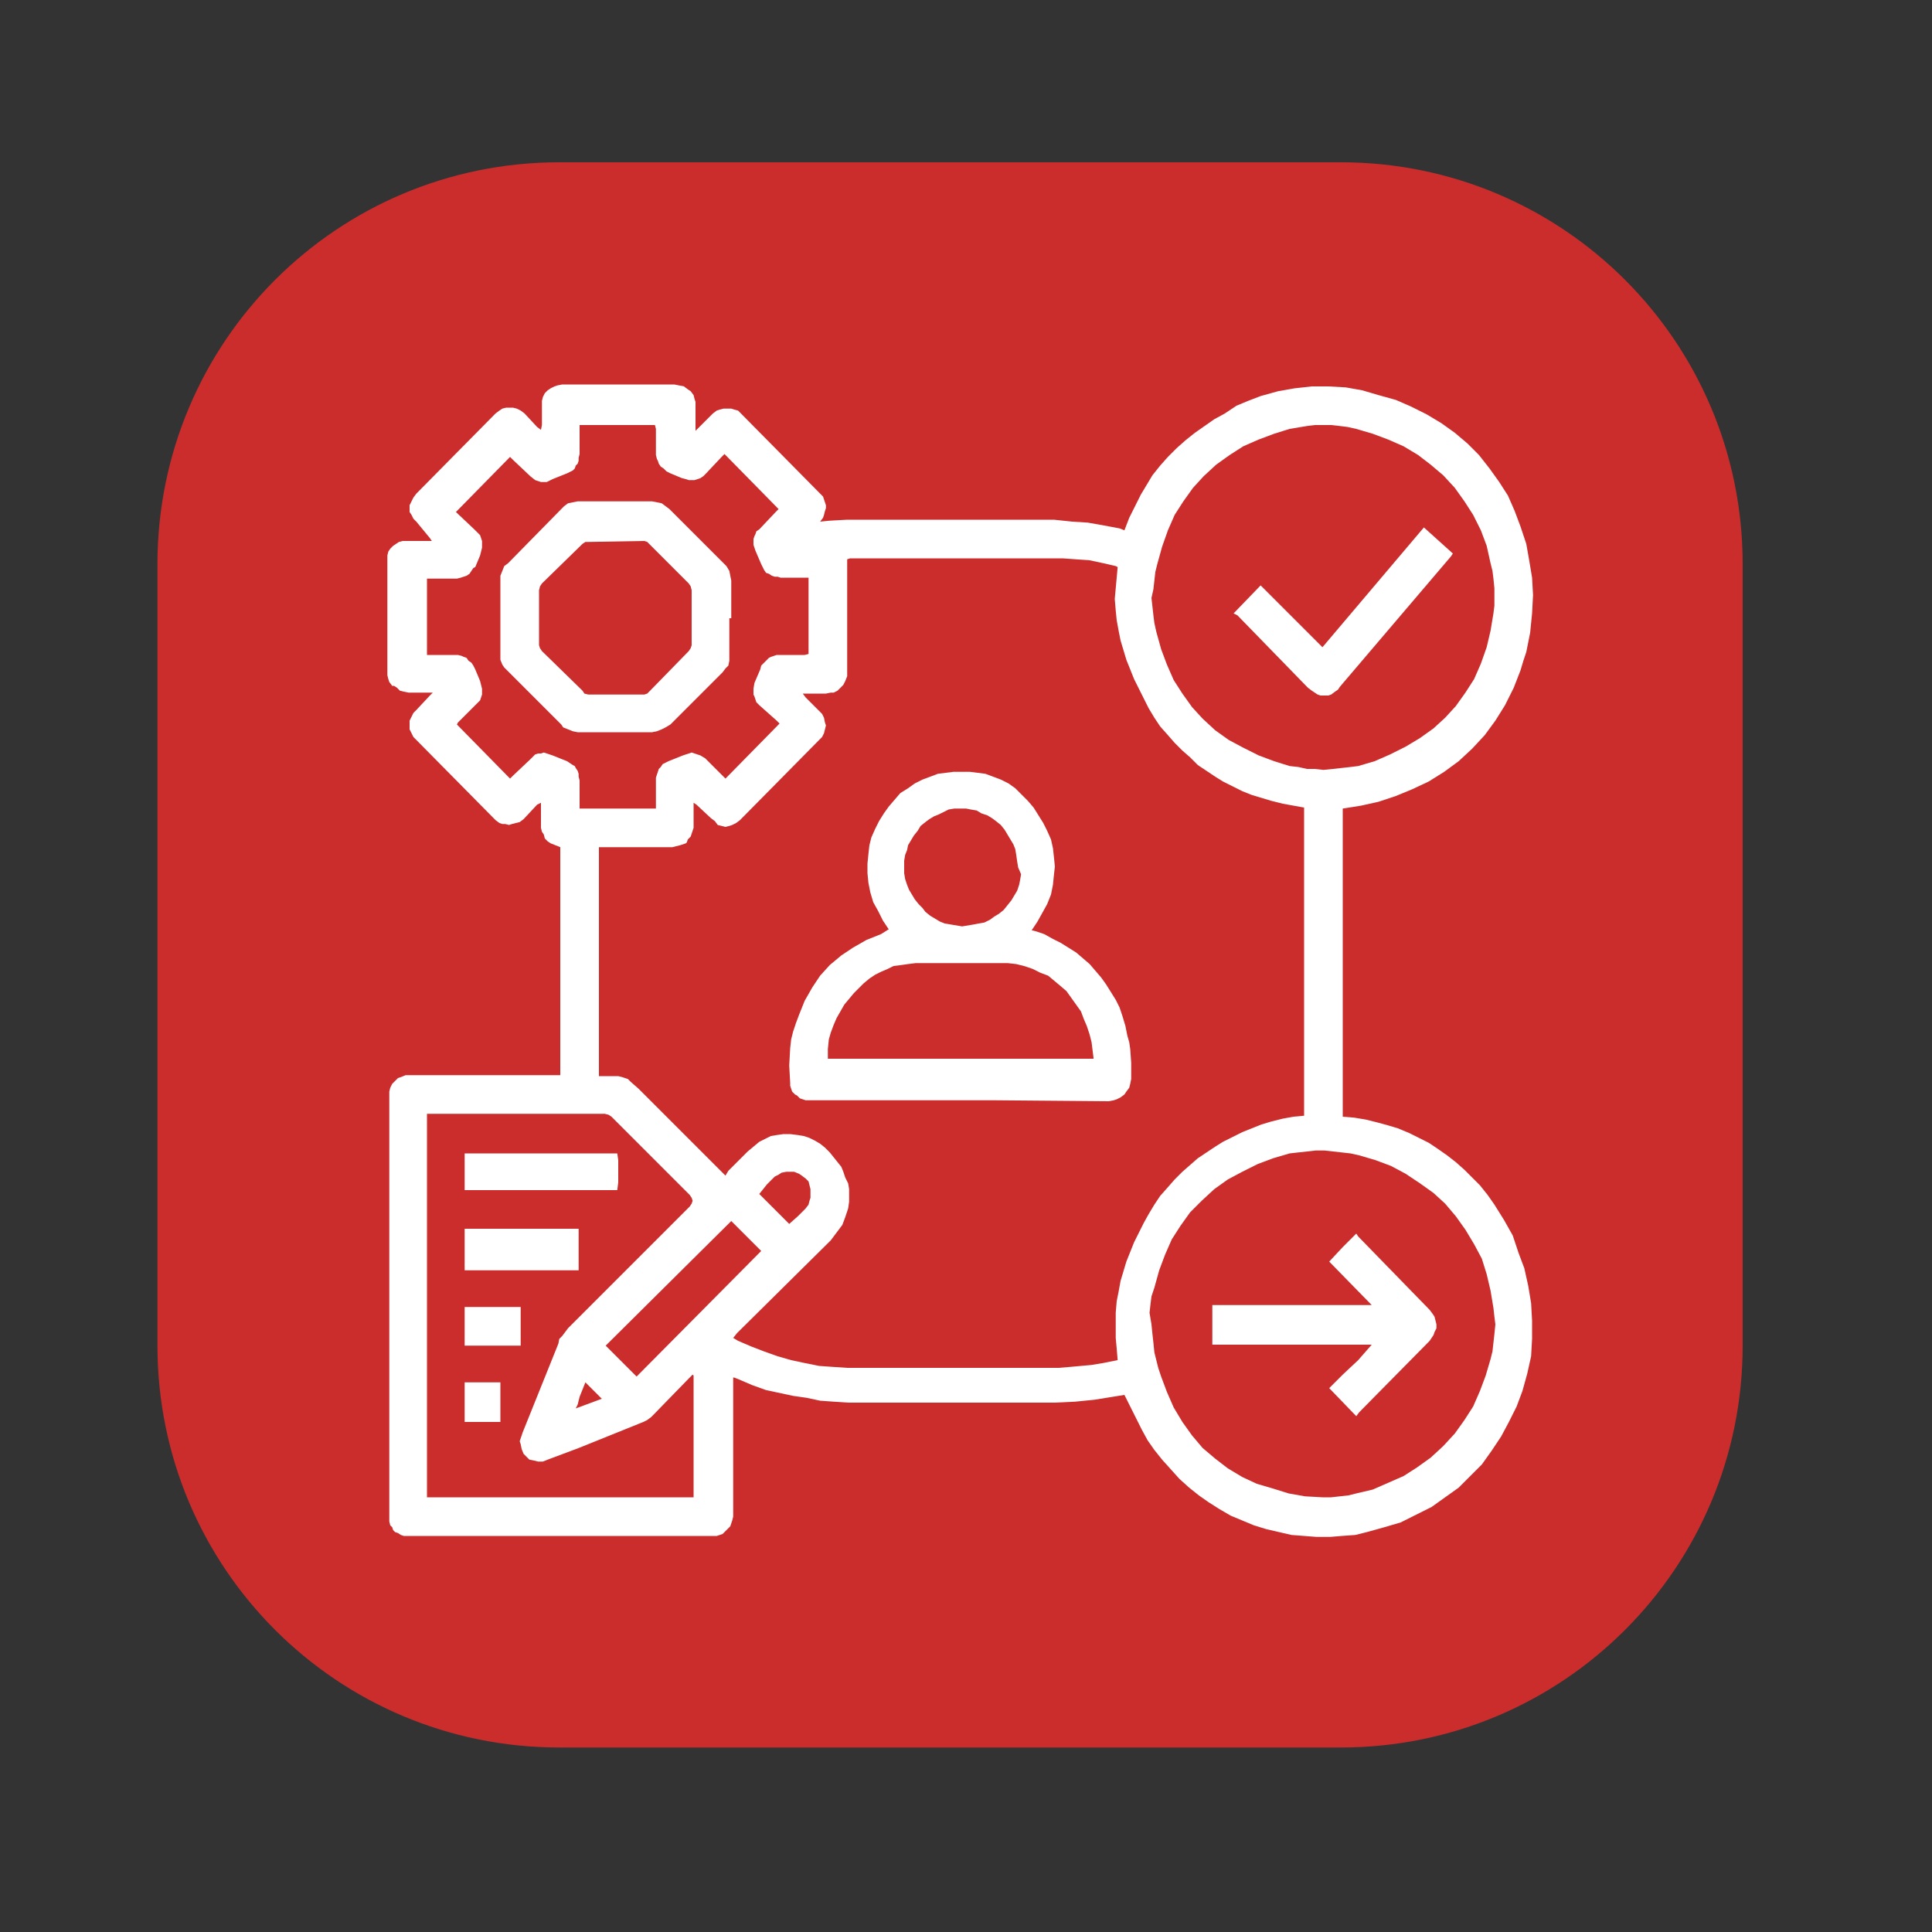
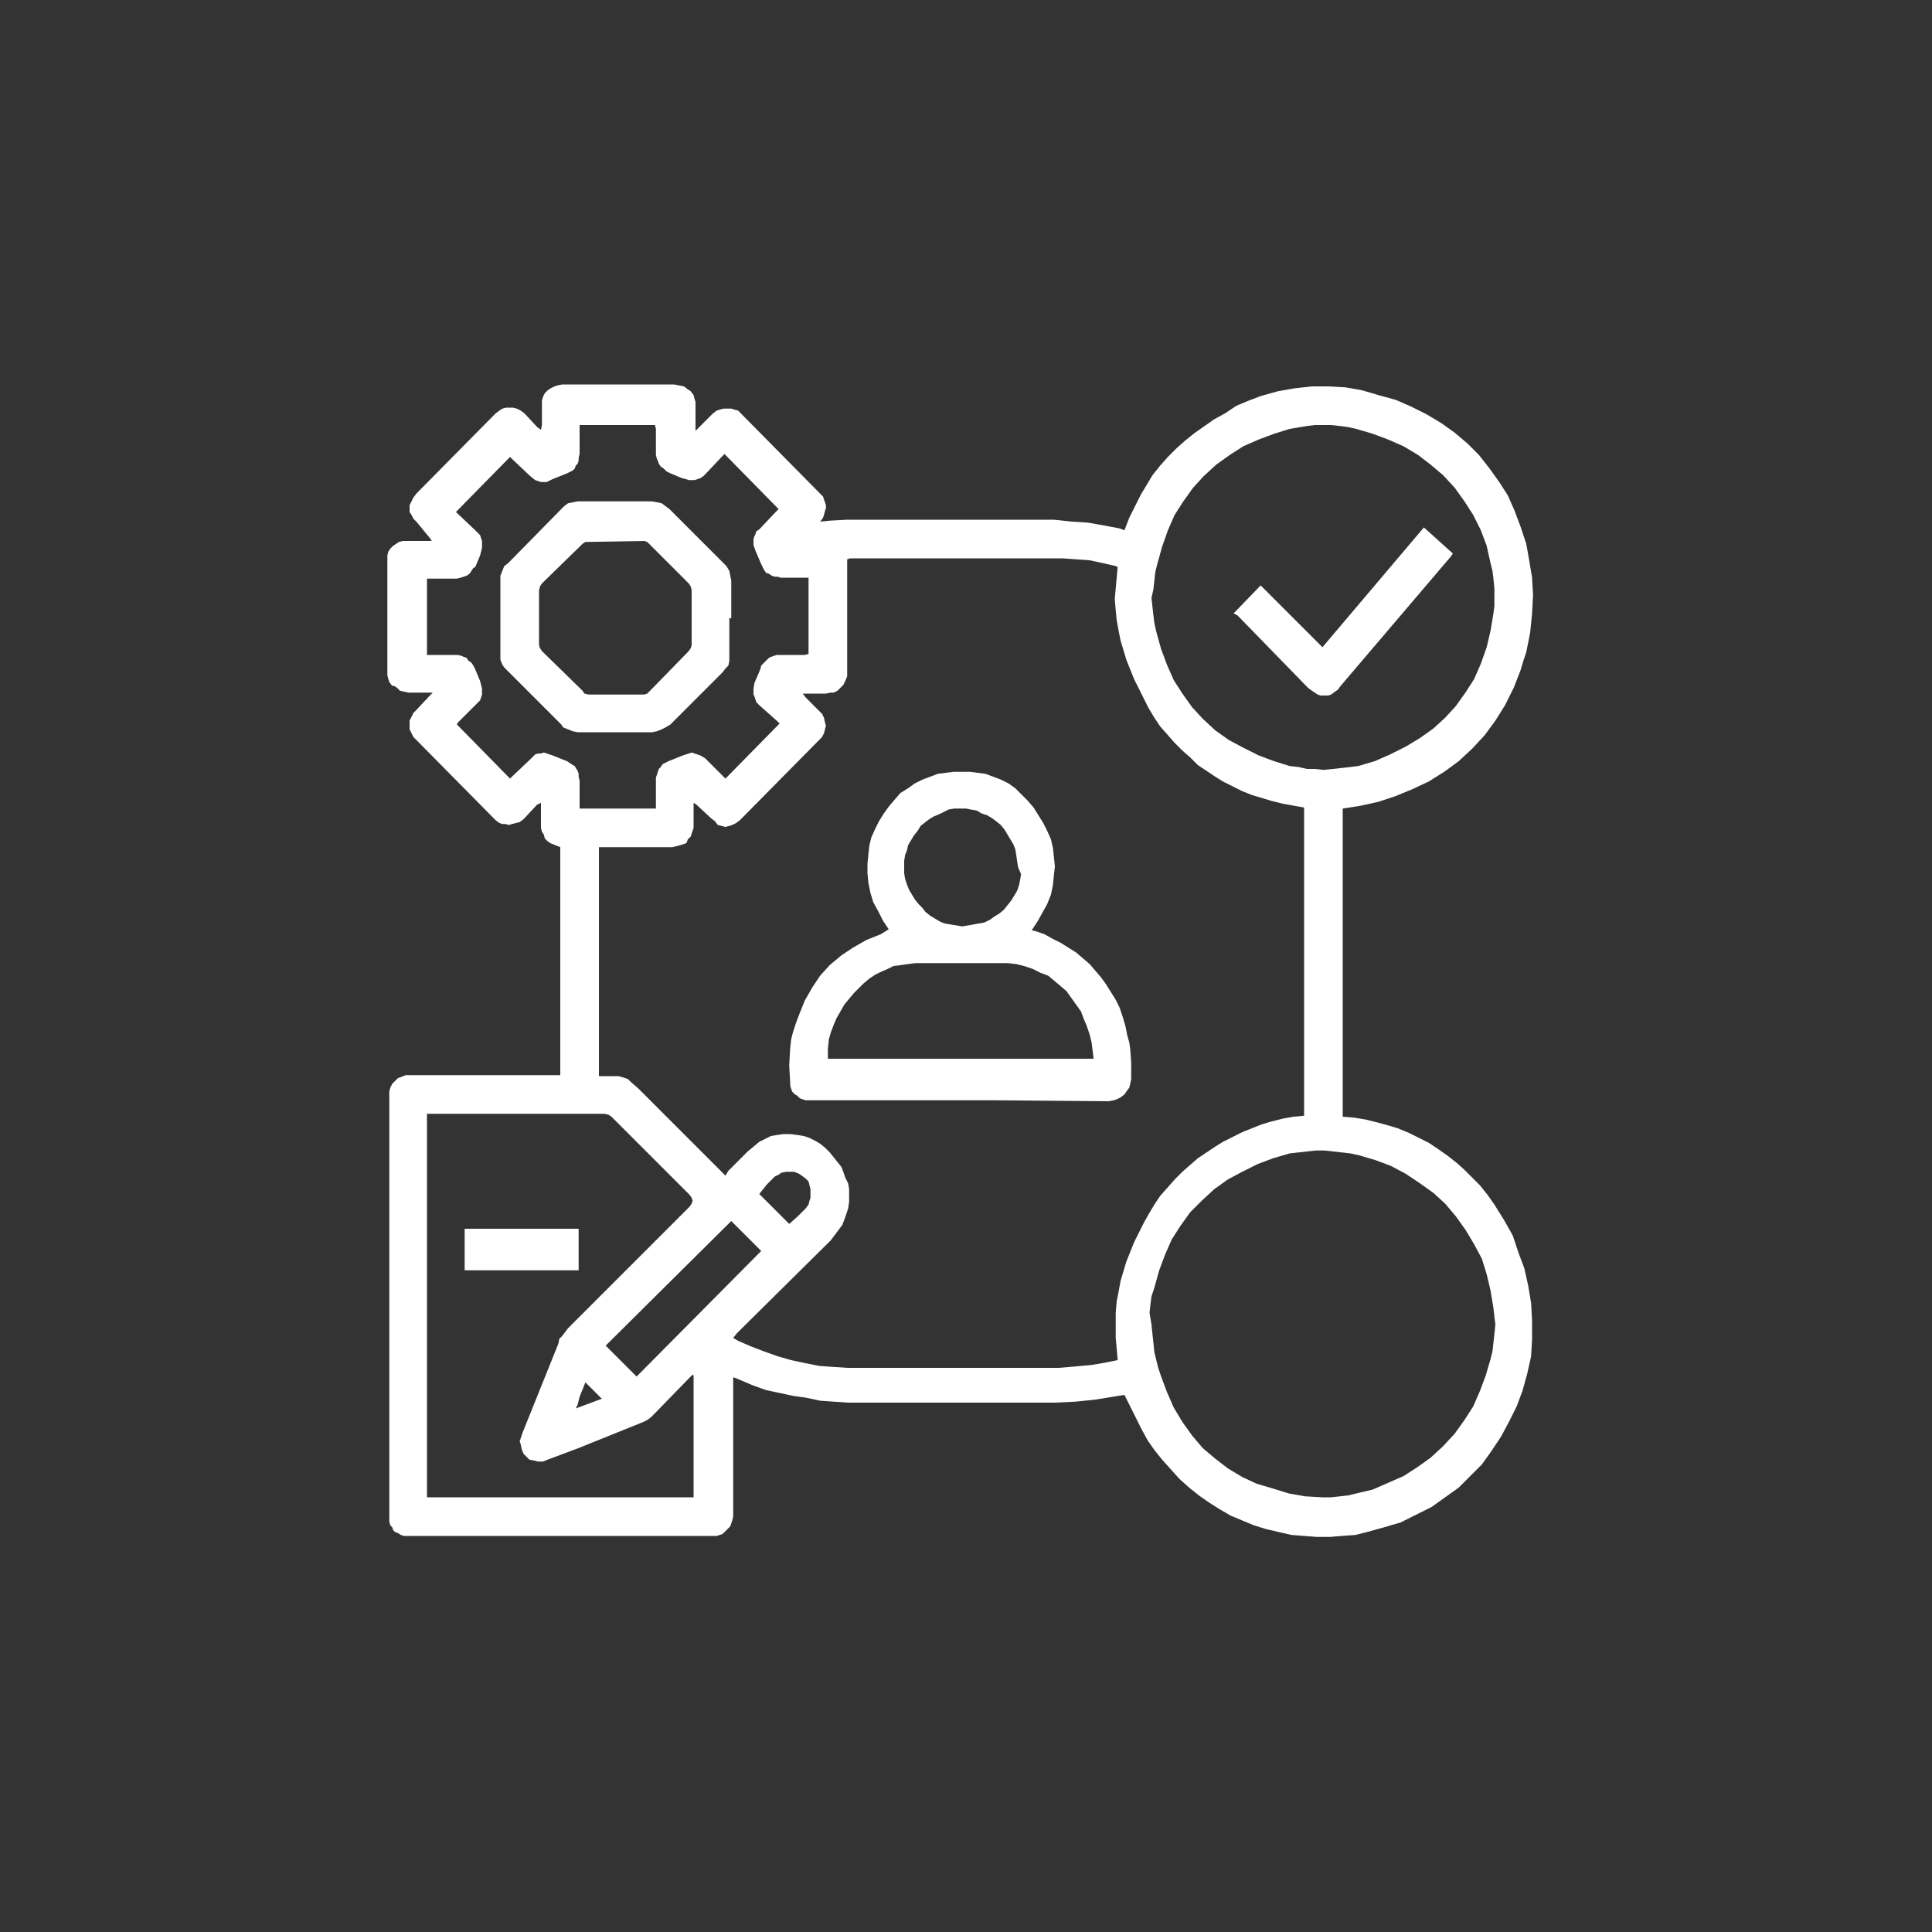
<svg xmlns="http://www.w3.org/2000/svg" version="1.1" id="Слой_1" x="0px" y="0px" viewBox="0 0 200 200" style="enable-background:new 0 0 200 200;" xml:space="preserve">
  <rect x="0" y="0" width="200" height="200" fill="#333333" stroke="none" />
  <style type="text/css"> .st0{fill-rule:evenodd;clip-rule:evenodd;fill:#CB2D2D;} .st1{fill-rule:evenodd;clip-rule:evenodd;fill:#FFFFFF;} </style>
  <g>
-     <path class="st0" d="M16.3,58.4c0-23,18.6-41.6,41.6-41.6h80.9c23,0,41.6,18.6,41.6,41.6v80.9c0,23-18.6,41.6-41.6,41.6H57.9 c-23,0-41.6-18.6-41.6-41.6C16.3,139.3,16.3,58.4,16.3,58.4z" />
-   </g>
+     </g>
  <g>
    <path class="st1" d="M116.4,144.4L116.4,144.4l-3.1,0.5l0,0l-1,0.1l-1,0.1l-2.1,0.1l0,0H92.3l0,0h-4.5l0,0l-1.5-0.1l-1.4-0.1 l-1.4-0.3l-1.4-0.2l-1.4-0.3l-1.4-0.3l-1.4-0.5l-1.4-0.6l0,0l-0.5-0.2l0,0h-0.1l0,0v0.5l0,0v13.5l0,0v0.4l-0.1,0.4l0,0l-0.1,0.3 l-0.1,0.3l-0.3,0.3l-0.2,0.2l-0.3,0.3l-0.3,0.1l-0.3,0.1h-0.3l0,0h-0.4l0,0H42.6l0,0h-0.4h-0.4l0,0l-0.3-0.1l-0.3-0.2l-0.3-0.1 l-0.2-0.2l-0.1-0.3l-0.2-0.2l-0.1-0.4v-0.3l0,0v-0.5l0,0v-42.9l0,0v-0.3l0,0v-0.5l0.1-0.4l0.2-0.4l0.3-0.3l0.3-0.3l0.3-0.1l0.5-0.2 h0.5l0,0h7.2l0,0h7.9l0,0H58l0,0V87.7l0,0l-0.5-0.2L57,87.3l-0.3-0.2l-0.3-0.3l-0.1-0.4l-0.2-0.3L56,85.7v-0.5l0,0v-2.1l0,0 l-0.4,0.2l0,0l-1.4,1.5l0,0l-0.4,0.3l-0.4,0.1l-0.4,0.1l-0.3,0.1l-0.4-0.1L52,85.3l-0.3-0.1l-0.4-0.3l0,0l-8.2-8.3l0,0l-0.3-0.3 l-0.2-0.4l-0.2-0.4V75v-0.4l0.2-0.4l0.2-0.4l0.3-0.3l0,0l1.4-1.5l0,0l0.3-0.3l0,0h-0.5l0,0h-2l0,0l-0.5-0.1l-0.4-0.1l-0.3-0.3 l-0.3-0.2L40.6,71l-0.3-0.4l-0.1-0.3l-0.1-0.4l0,0v-0.4l0,0V58.2l0,0v-0.3l0,0v-0.4l0.1-0.4l0.2-0.3l0.3-0.3l0.3-0.2l0.3-0.2 l0.4-0.1h0.5l0,0h2.5l0,0l-0.2-0.3l0,0L43.1,54l0,0l-0.3-0.3l-0.2-0.4L42.4,53v-0.4v-0.3l0.2-0.4l0.2-0.4l0.3-0.4l0,0l8.2-8.3l0,0 l0.4-0.3l0.3-0.2l0.4-0.1h0.4h0.3l0.4,0.1l0.4,0.2l0.4,0.3l0,0l1.3,1.4l0,0l0.4,0.3l0,0l0.1-0.5l0,0v-2l0,0v-0.5l0.1-0.4l0.2-0.4 l0.3-0.3l0.3-0.2l0.4-0.2l0.3-0.1l0.5-0.1l0,0h11.6l0,0l0.5,0.1l0.5,0.1l0.4,0.3l0.3,0.2l0.3,0.4l0.1,0.4l0.1,0.3v0.5l0,0v1v1l0,0 v0.5l0,0l0.3-0.3l0,0l1.5-1.5l0,0l0.4-0.3l0.3-0.1l0.4-0.1h0.4h0.4l0.3,0.1l0.4,0.1l0.3,0.3l0,0l8.2,8.3l0,0l0.3,0.3l0.1,0.3 l0.1,0.3l0.1,0.3v0.3l-0.1,0.3l-0.1,0.4l-0.1,0.3l0,0L84.9,54l0,0l1-0.1l0,0l1.8-0.1l0,0h21.4l0,0L111,54l1.6,0.1l1.7,0.3l1.6,0.3 l0,0l0.5,0.2l0,0l0.5-1.3l0.6-1.2l0.6-1.2l0.6-1l0.6-1l0.8-1l0.8-0.9l0.9-0.9l0.9-0.8l1-0.8l1-0.7l1-0.7l1.1-0.6L128,42l1.2-0.5 l1.3-0.5l0,0l1.8-0.5l1.7-0.3l1.8-0.2h1.7l1.8,0.1l1.7,0.3l1.7,0.5l1.8,0.5l0,0l1.6,0.7l1.6,0.8l1.5,0.9l1.4,1l1.3,1.1l1.2,1.2 l1.1,1.4l1,1.4l0.9,1.4l0.7,1.6l0.6,1.6l0.6,1.8l0.3,1.7l0.3,1.8l0.1,1.8l-0.1,1.9l0,0l-0.1,1l-0.1,1l-0.2,1l-0.2,1l-0.3,0.9 l-0.3,1l-0.7,1.8l-0.9,1.8l-1,1.6l-1.1,1.5l-1.3,1.4l-1.4,1.3l-1.5,1.1l-1.6,1l-1.7,0.8l-1.7,0.7l-1.8,0.6l-1.8,0.4l-1.9,0.3l0,0 v31.9l0,0l1.2,0.1l1.2,0.2l1.2,0.3l1.1,0.3l1,0.3l1.2,0.5l1,0.5l1,0.5l0.9,0.6l1,0.7l0.9,0.7l0.9,0.8l0.8,0.8l0.8,0.8l0.8,1l0.7,1 l0,0l1,1.6l0.9,1.6l0.6,1.8l0.6,1.6l0.4,1.8l0.3,1.8l0.1,1.8v1.9l0,0l-0.1,1.8l-0.4,1.8l-0.5,1.8l-0.6,1.6l-0.8,1.6l-0.8,1.5 l-1,1.5l-1,1.4l-1.2,1.2l-1.2,1.2l-1.4,1l-1.4,1l-1.6,0.8l-1.6,0.8l-1.7,0.5l-1.8,0.5l0,0l-1.2,0.3l-1.4,0.1l-1.2,0.1h-1.4 l-1.3-0.1l-1.3-0.1l-1.3-0.3l-1.3-0.3l0,0l-1.3-0.4l-1.2-0.5l-1.2-0.5l-1.2-0.7l-1.1-0.7l-1-0.7l-1-0.8l-1-0.9l0,0l-0.9-1l-0.9-1 l-0.8-1l-0.7-1l-0.6-1.1l-0.6-1.2l-0.6-1.2L116.4,144.4L116.4,144.4L116.4,144.4L116.4,144.4z M135,83.6L135,83.6l-1.1-0.2 l-1.1-0.2l-1.2-0.3l-1-0.3l-1-0.3l-1-0.4l-1-0.5l-1-0.5l-0.8-0.5l-0.9-0.6l-0.9-0.6l-0.8-0.8l-0.8-0.7l-0.8-0.8l-0.7-0.8l-0.8-0.9 l0,0l-0.6-0.9l-0.6-1l-0.5-1l-0.5-1l-0.5-1l-0.4-1l-0.4-1l-0.3-1l-0.3-1l-0.2-1l-0.2-1.1l-0.1-1l-0.1-1.2l0.1-1.1l0.1-1.1l0.1-1.1 l0,0l-0.2-0.1l0,0l-1.3-0.3l-1.4-0.3l-1.4-0.1l-1.4-0.1l0,0H88l0,0l-0.3,0.1l0,0v0.6l0,0v11.1l0,0V70l-0.2,0.5l-0.2,0.4L87,71.2 l-0.3,0.3l-0.4,0.2L86,71.7l-0.5,0.1l0,0h-1.4l0,0h-1l0,0l0.3,0.4l0,0l1.4,1.4l0,0l0.3,0.3l0.2,0.4l0.1,0.5l0.1,0.3l-0.1,0.4 l-0.1,0.4l-0.2,0.4l-0.3,0.3l0,0l-8.2,8.3l0,0l-0.4,0.3l-0.4,0.2l-0.3,0.1l-0.4,0.1l-0.4-0.1l-0.4-0.1L74,85l-0.4-0.3l0,0l-1.5-1.4 l0,0l-0.3-0.2l0,0v0.5l0,0v2.1l0,0l-0.1,0.3l-0.1,0.3l-0.1,0.3l-0.3,0.3l-0.1,0.3L71,87.3l-0.3,0.1l-0.3,0.1l0,0l-0.4,0.1l-0.4,0.1 l0,0h-7.1l0,0H62l0,0v23.7l0,0h0.9l0,0H64l0.4,0.1l0.3,0.1l0.3,0.1l0.3,0.3l0.8,0.7l0,0l8.5,8.5l0,0l0.5,0.5l0,0l0.3-0.5l0,0l2-2 l0,0l0.6-0.5l0.6-0.5l0.6-0.3l0.6-0.3l0.6-0.1l0.7-0.1h0.7l0.8,0.1l0,0l0.6,0.1l0.6,0.2l0.6,0.3l0.5,0.3l0.5,0.4l0.5,0.5l0.4,0.5 l0.4,0.5l0.4,0.5l0.2,0.5l0.2,0.6l0.3,0.6l0.1,0.6v0.7v0.6l-0.1,0.7l0,0l-0.3,0.9l-0.3,0.8l-0.6,0.8l-0.6,0.8l0,0l-9.7,9.6l0,0 l-0.4,0.5l0,0l0.5,0.3l0,0l1.4,0.6l1.3,0.5l1.4,0.5l1.4,0.4l1.4,0.3l1.5,0.3l1.4,0.1l1.5,0.1l0,0h21.9l0,0l1.2-0.1l1.1-0.1l1.1-0.1 l1.2-0.2l0,0l1.5-0.3l0,0l-0.1-1.2l-0.1-1.1V137v-1.1l0.1-1.2l0.2-1l0.2-1.1l0.3-1l0.3-1l0.4-1l0.4-1l0.5-1l0.5-1l0.5-0.9l0.6-1 l0.6-0.9l0,0l0.8-0.9l0.7-0.8l0.8-0.8l0.8-0.7l0.8-0.7l0.9-0.6l0.9-0.6l0.8-0.5l1-0.5l1-0.5l1-0.4l1-0.4l1-0.3l1.2-0.3l1.1-0.2 l1.1-0.1l0,0V83.6L135,83.6L135,83.6L135,83.6z M119.2,61.9L119.2,61.9l0.1,0.9l0.1,0.9l0.1,0.8l0.2,0.9l0.5,1.8l0.6,1.6l0.7,1.6 l0.9,1.4l1,1.4l1.1,1.2l1.3,1.2l1.4,1l1.5,0.8l1.6,0.8l1.6,0.6l1.6,0.5l0.9,0.1l0.9,0.2h0.8l0.9,0.1l0,0l1-0.1l0.9-0.1l0.9-0.1 l0.8-0.1l1.7-0.5l1.6-0.7l1.6-0.8l1.5-0.9l1.4-1l1.2-1.1l1.1-1.2l1-1.4l0.9-1.4l0.7-1.6l0.6-1.7l0.4-1.7l0.3-1.8l0.1-0.8v-0.9l0,0 v-0.9l-0.1-1l-0.1-0.8l-0.2-0.8l-0.4-1.8l-0.6-1.6l-0.8-1.6l-0.9-1.4l-1-1.4l-1.2-1.3l-1.3-1.1l-1.3-1l-1.5-0.9l-1.6-0.7l-1.6-0.6 l-1.7-0.5l-0.9-0.2l-0.8-0.1l-0.9-0.1H137l0,0h-0.9l-0.8,0.1l-1.8,0.3l-1.6,0.5l-1.6,0.6l-1.6,0.7l-1.4,0.9l-1.4,1l-1.3,1.2 l-1.1,1.2l-1,1.4l-0.9,1.4l-0.7,1.6l-0.6,1.7l-0.5,1.8l-0.2,0.8l-0.1,0.9l-0.1,0.9L119.2,61.9L119.2,61.9L119.2,61.9L119.2,61.9z M119.2,137.1L119.2,137.1l0.1,1l0.1,0.9l0.1,1l0.2,0.8l0.2,0.8l0.3,0.9l0.6,1.6l0.7,1.6l0.9,1.5l1,1.4l1.1,1.3l1.3,1.1l1.3,1 l1.5,0.9l1.5,0.7l1.7,0.5l1.6,0.5l1.7,0.3l1.8,0.1l0,0h0.9l0.9-0.1l0.9-0.1l0.8-0.2l1.7-0.4l1.6-0.7l1.6-0.7l1.4-0.9l1.4-1l1.3-1.2 l1.2-1.3l1-1.4l0.9-1.4l0.7-1.6l0.6-1.6l0.5-1.7l0.2-0.8l0.1-0.9l0.1-0.9l0.1-1l0,0l-0.1-0.8l-0.1-0.9l-0.3-1.8l-0.4-1.7l-0.5-1.6 l-0.8-1.5l-0.9-1.5l-1-1.4l-1.1-1.3l-1.2-1.1l-1.4-1l-1.5-1l-1.5-0.8l-1.6-0.6l-1.7-0.5l-0.9-0.2l-0.9-0.1l-0.9-0.1l-0.9-0.1l0,0 h-0.9l-0.9,0.1l-0.9,0.1l-0.9,0.1l-1.7,0.5l-1.6,0.6l-1.6,0.8l-1.5,0.8l-1.4,1l-1.3,1.2l-1.2,1.2l-1,1.4l-0.9,1.4l-0.7,1.6 l-0.6,1.6l-0.5,1.8l-0.3,0.9l-0.1,0.8l-0.1,0.9L119.2,137.1L119.2,137.1L119.2,137.1L119.2,137.1z M71.8,142.4L71.8,142.4l-0.1-0.1 l0,0l-0.4,0.4l0,0l-3.6,3.7l0,0l-0.3,0.3L67,147l-0.4,0.2l-0.5,0.2l0,0l-6.2,2.5l0,0l-3.2,1.2l0,0l-0.5,0.2h-0.5l-0.4-0.1l-0.5-0.1 l-0.3-0.3l-0.3-0.3l-0.2-0.5l-0.1-0.5l0,0l-0.1-0.3l0.1-0.3l0.2-0.6l0,0l3.7-9.2l0,0l0.1-0.5l0.3-0.3l0.3-0.4l0.3-0.4l0,0 l12.6-12.6l0,0l0.2-0.3l0.1-0.3l-0.1-0.3l-0.2-0.3l0,0l-8.1-8.1l0,0l-0.3-0.2l-0.4-0.1l0,0H44.6l0,0h-0.4l0,0V155l0,0h27.6l0,0 V142.4L71.8,142.4L71.8,142.4L71.8,142.4z M52.8,80.6L52.8,80.6l0.3-0.3l0,0l1.8-1.7l0,0l0.5-0.5l0.3-0.1L56,78l0.3-0.1l0.3,0.1 l0.6,0.2l0,0l1.5,0.6l0,0l0.6,0.4l0.2,0.1l0.1,0.2l0.2,0.3l0.1,0.3v0.3l0.1,0.4l0,0v2.5l0,0v0.4l0,0h7.9l0,0v-0.5l0,0v-2.3l0,0 v-0.4l0.1-0.3l0.1-0.3l0.1-0.3l0.2-0.2l0.2-0.3l0.6-0.3l0,0l1.5-0.6l0,0l0.6-0.2l0.3-0.1l0.3,0.1l0.3,0.1l0.3,0.1l0.5,0.3l0,0 l1.6,1.6l0,0l0.5,0.5l0,0l5.6-5.7l0,0l-0.3-0.3l0,0L78.6,73l0,0l-0.3-0.3l-0.1-0.3l-0.1-0.3L78,71.9v-0.3v-0.3l0.1-0.6l0,0l0.6-1.4 l0,0l0.1-0.4l0.3-0.3l0.2-0.2l0.3-0.3l0.2-0.1l0.3-0.1l0.3-0.1h0.4l0,0h2.5l0,0l0.4-0.1l0,0v-7.9l0,0h-0.5l0,0h-2.4l0,0l-0.3-0.1 h-0.3l-0.3-0.1l-0.3-0.2l-0.3-0.1l-0.2-0.3l-0.3-0.6l0,0L78.2,57l0,0L78,56.4v-0.3v-0.3l0.1-0.3l0.1-0.2l0.1-0.3l0.3-0.2l0,0 l1.7-1.8l0,0l0.3-0.3l0,0l-5.6-5.7l0,0l-0.3,0.3l0,0L73.1,49l0,0l-0.3,0.3l-0.3,0.2l-0.3,0.1l-0.3,0.1h-0.3h-0.3L71,49.6l-0.4-0.1 l0,0L69.4,49l0,0L69,48.8l-0.3-0.3l-0.3-0.2l-0.2-0.3l-0.1-0.3L68,47.5l-0.1-0.4v-0.3l0,0v-2.4l0,0L67.8,44l0,0H60l0,0v0.5l0,0V47 l0,0l-0.1,0.4v0.3l-0.1,0.3l-0.2,0.2l-0.1,0.3l-0.2,0.2l-0.6,0.3l0,0l-1.5,0.6l0,0l-0.6,0.3h-0.4H56l-0.3-0.1l-0.3-0.1l-0.5-0.4 l0,0l-1.8-1.7l0,0l-0.3-0.3l0,0l-5.6,5.7l0,0l0.1,0.1l0,0l1.8,1.7l0,0l0.3,0.3l0.3,0.3l0.1,0.3l0.1,0.3v0.3v0.4l-0.1,0.4l-0.1,0.4 l0,0l-0.5,1.2l0,0L49,58.8l-0.2,0.3l-0.2,0.3l-0.3,0.2L48,59.7l-0.3,0.1l-0.4,0.1L47,59.9l0,0h-2.4l0,0h-0.4l0,0v7.9l0,0h0.5l0,0 H47l0,0h0.4l0.4,0.1L48,68l0.3,0.1l0.2,0.3l0.3,0.2l0.2,0.3l0.2,0.4l0,0l0.5,1.2l0,0l0.1,0.4l0.1,0.4v0.3v0.3l-0.1,0.3l-0.1,0.3 l-0.3,0.3L49.2,73l0,0l-1.8,1.8l0,0L47.3,75l0,0L52.8,80.6L52.8,80.6L52.8,80.6L52.8,80.6z M65.9,142.5L65.9,142.5l12.9-13l0,0 l-3.1-3.1l0,0l-13,12.9l0,0L65.9,142.5L65.9,142.5L65.9,142.5L65.9,142.5z M78.6,123.6L78.6,123.6l3.1,3.1l0,0l0.9-0.8l0.8-0.8l0,0 l0.3-0.4l0.1-0.4l0.1-0.3v-0.4v-0.5l-0.1-0.4l-0.1-0.4l-0.3-0.3l0,0l-0.4-0.3l-0.3-0.2l-0.5-0.2h-0.4h-0.4l-0.5,0.1l-0.3,0.2 l-0.4,0.2l0,0l-0.8,0.8L78.6,123.6L78.6,123.6L78.6,123.6L78.6,123.6z M60.6,143.1L60.6,143.1l-0.6,1.5l-0.2,0.8l-0.2,0.4l0,0 l2.7-1l0,0L60.6,143.1L60.6,143.1L60.6,143.1L60.6,143.1z" />
    <path class="st1" d="M92,96.2L92,96.2l-0.6-0.9l-0.5-1l-0.5-0.9l-0.3-1l-0.2-1l-0.1-1v-1l0.1-1l0.1-0.9l0.2-0.8l0.4-0.9l0.4-0.8 l0.5-0.8l0.5-0.7l0.6-0.7l0.6-0.7l0,0l0.8-0.5l0.7-0.5l0.8-0.4l0.8-0.3l0.8-0.3l0.8-0.1l0.8-0.1h0.8h0.9l0.8,0.1l0.8,0.1l0.8,0.3 l0.8,0.3l0.8,0.4l0.7,0.5l0.7,0.7l0,0l0.6,0.6l0.6,0.7l0.5,0.8l0.5,0.8l0.4,0.8l0.4,0.9l0.2,0.9l0.1,0.9l0.1,1l-0.1,0.9l-0.1,1 l-0.2,1l-0.4,1l-0.5,0.9l-0.5,0.9l-0.6,0.9l0,0l0.4,0.1l0,0l0.9,0.3l0.9,0.5l0.8,0.4l0.8,0.5l0.8,0.5l0.7,0.6l0.7,0.6l0.6,0.7 l0.6,0.7l0.5,0.7l0.5,0.8l0.5,0.8l0.4,0.8l0.3,0.9l0.3,1l0.2,1l0,0l0.2,0.7l0.1,0.7l0.1,1.4l0,0v0.8v0.9l0,0l-0.1,0.5l-0.1,0.4 l-0.3,0.4l-0.2,0.3l-0.4,0.3l-0.4,0.2l-0.3,0.1l-0.5,0.1l0,0l-11.8-0.1l0,0H84.1l0,0h-0.3h-0.4l0,0l-0.3-0.1l-0.3-0.1l-0.3-0.3 l-0.2-0.1l-0.3-0.3l-0.1-0.3l-0.1-0.3v-0.3l0,0l-0.1-1.8l0.1-1.8l0.1-0.9l0.2-0.8l0.3-0.9l0.3-0.8l0,0l0.6-1.5l0.8-1.4l0.8-1.2 l1-1.1l1.2-1l1.2-0.8l1.4-0.8l1.5-0.6l0,0L92,96.2L92,96.2L92,96.2L92,96.2z M113.2,109.5L113.2,109.5l-0.1-0.8l-0.1-0.8l0,0 l-0.2-0.8l-0.3-0.9l-0.3-0.7l-0.3-0.8l-0.5-0.7l-0.5-0.7l-0.5-0.7l-0.7-0.6l-0.6-0.5l-0.6-0.5l-0.8-0.3l-0.8-0.4L106,100l-0.8-0.2 l-0.9-0.1h-0.8l0,0h-7.9l0,0h-0.8L94,99.8l0,0l-0.7,0.1l-0.8,0.1l-0.6,0.3l-0.7,0.3l-0.6,0.3l-0.6,0.4l-0.6,0.5l-0.5,0.5l-0.5,0.5 l-0.5,0.6l-0.5,0.6l-0.4,0.7l-0.4,0.7l-0.3,0.7l-0.3,0.8l-0.2,0.7l0,0l-0.1,1v1l0,0H113.2L113.2,109.5L113.2,109.5L113.2,109.5z M105.4,89.8L105.4,89.8l-0.1-0.6l-0.1-0.7l-0.1-0.6l-0.2-0.5l-0.3-0.5l-0.3-0.5l-0.3-0.5l-0.4-0.5l-0.5-0.4l-0.4-0.3l-0.5-0.3 l-0.6-0.2l-0.5-0.3l-0.6-0.1l-0.5-0.1h-0.6l0,0h-0.6l-0.6,0.1L97.8,84l-0.6,0.3l-0.5,0.2l-0.5,0.3l-0.4,0.3l-0.5,0.4L95,86 l-0.4,0.5l-0.3,0.5l-0.3,0.5L93.9,88l-0.2,0.5l-0.1,0.6v0.7l0,0v0.6l0.1,0.6l0.2,0.6l0.2,0.5l0.3,0.5l0.3,0.5l0.4,0.5l0.4,0.4 l0.3,0.4l0.5,0.4l0.5,0.3l0.5,0.3l0.5,0.2l0.6,0.1l0.6,0.1l0.6,0.1l0,0l0.6-0.1l0.6-0.1l0.5-0.1l0.6-0.1l0.6-0.3l0.4-0.3l0.5-0.3 l0.5-0.4l0.4-0.5l0.4-0.5l0.3-0.5l0.3-0.5l0.2-0.6l0.1-0.5l0.1-0.6L105.4,89.8L105.4,89.8L105.4,89.8L105.4,89.8z" />
    <polygon class="st1" points="127.7,63.5 127.7,63.5 130.5,60.6 130.5,60.6 136.9,67 136.9,67 147.4,54.6 147.4,54.6 150.4,57.3 150.4,57.3 150.2,57.6 150.2,57.6 138.7,71.1 138.7,71.1 138.5,71.4 138.5,71.4 138.2,71.6 137.8,71.9 137.5,72 137.1,72 136.7,72 136.4,71.9 136.1,71.7 135.8,71.5 135.8,71.5 135.4,71.2 135.4,71.2 128.1,63.7 128.1,63.7 127.7,63.5 127.7,63.5 127.7,63.5 " />
-     <polygon class="st1" points="140.4,146.6 140.4,146.6 137.6,143.7 137.6,143.7 139,142.3 139,142.3 140.6,140.8 140.6,140.8 142,139.2 142,139.2 139.9,139.2 139.9,139.2 137.9,139.2 137.9,139.2 135.7,139.2 135.7,139.2 133.7,139.2 133.7,139.2 131.6,139.2 131.6,139.2 129.6,139.2 129.6,139.2 127.6,139.2 127.6,139.2 125.5,139.2 125.5,139.2 125.5,135.1 125.5,135.1 127.5,135.1 129.5,135.1 129.5,135.1 133.7,135.1 133.7,135.1 137.8,135.1 137.8,135.1 142,135.1 142,135.1 142,135.1 142,135.1 137.6,130.6 137.6,130.6 139,129.1 140.4,127.7 140.4,127.7 140.6,128 140.6,128 148,135.6 148,135.6 148.3,136 148.5,136.3 148.6,136.7 148.7,137.1 148.7,137.1 148.7,137.5 148.5,137.9 148.4,138.2 148.2,138.5 148.2,138.5 148,138.8 148,138.8 140.7,146.2 140.7,146.2 140.4,146.6 140.4,146.6 140.4,146.6 " />
-     <polygon class="st1" points="48.1,123.2 48.1,123.2 48.1,119.4 48.1,119.4 63.9,119.4 63.9,119.4 64,120.1 64,121.2 64,122.4 63.9,123.2 63.9,123.2 48.1,123.2 48.1,123.2 48.1,123.2 " />
    <polygon class="st1" points="48.1,131.5 48.1,131.5 48.1,127.2 48.1,127.2 59.9,127.2 59.9,127.2 59.9,128 59.9,129.2 59.9,130.5 59.9,131.5 59.9,131.5 48.1,131.5 48.1,131.5 48.1,131.5 " />
-     <polygon class="st1" points="53.9,135.3 53.9,135.3 53.9,139.3 53.9,139.3 48.1,139.3 48.1,139.3 48.1,135.3 48.1,135.3 53.9,135.3 53.9,135.3 53.9,135.3 " />
-     <polygon class="st1" points="48.1,143.1 48.1,143.1 51.8,143.1 51.8,143.1 51.8,143.8 51.8,145 51.8,146.2 51.8,147.2 51.8,147.2 48.1,147.2 48.1,147.2 48.1,143.1 48.1,143.1 48.1,143.1 " />
    <path class="st1" d="M75.5,64L75.5,64v3.9l0,0v0.5l-0.1,0.5l-0.3,0.3l-0.3,0.4l0,0L69.4,75l0,0l-0.5,0.3l-0.4,0.2l-0.5,0.2 l-0.5,0.1l0,0h-7.7l0,0l-0.5-0.1l-0.5-0.2l-0.5-0.2L58.1,75l0,0l-5.5-5.5l0,0l-0.4-0.4L52,68.8l-0.2-0.5v-0.5l0,0v-7.7l0,0v-0.5 l0.2-0.5l0.2-0.5l0.4-0.3l0,0l5.5-5.6l0,0l0.3-0.3l0.4-0.3l0.5-0.1l0.5-0.1l0,0h7.7l0,0l0.5,0.1l0.5,0.1l0.4,0.3l0.4,0.3l0,0 l5.6,5.6l0,0l0.3,0.3l0.3,0.5l0.1,0.5l0.1,0.5l0,0V64L75.5,64L75.5,64L75.5,64z M71.6,64L71.6,64v-2.9l0,0l-0.1-0.4l-0.2-0.3l0,0 l-4.1-4.1l0,0L67,56.1L66.7,56l0,0l-5.8,0.1l0,0h-0.3l-0.3,0.2l0,0l-4.2,4.1l0,0l-0.2,0.3l-0.1,0.4l0,0v5.7l0,0l0.1,0.3l0.2,0.3 l0,0l4.2,4.1l0,0l0.2,0.3l0.4,0.1l0,0h5.8l0,0l0.3-0.1l0.3-0.3l0,0l4-4.1l0,0l0.2-0.3l0.1-0.3l0,0V64L71.6,64L71.6,64L71.6,64z" />
  </g>
</svg>